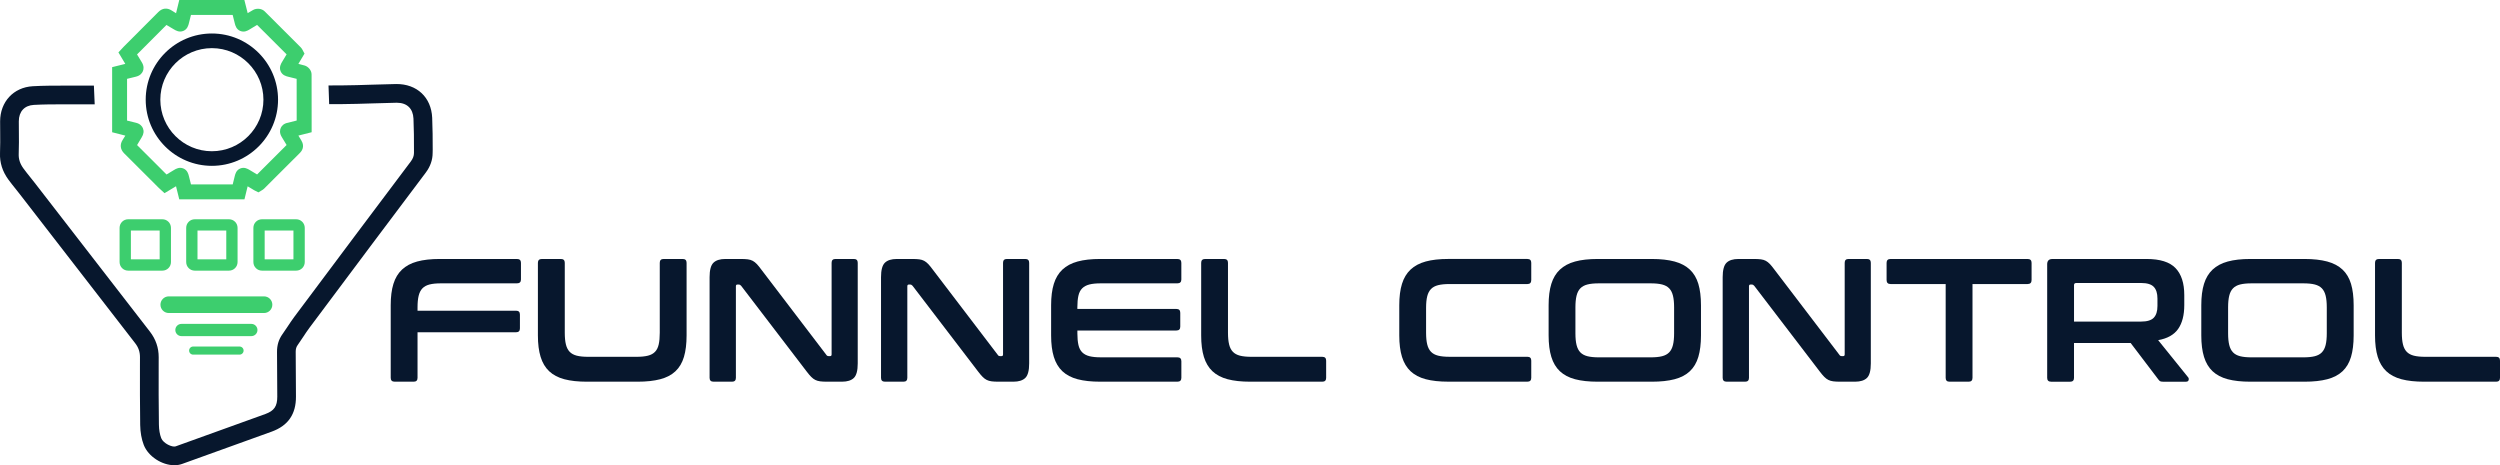
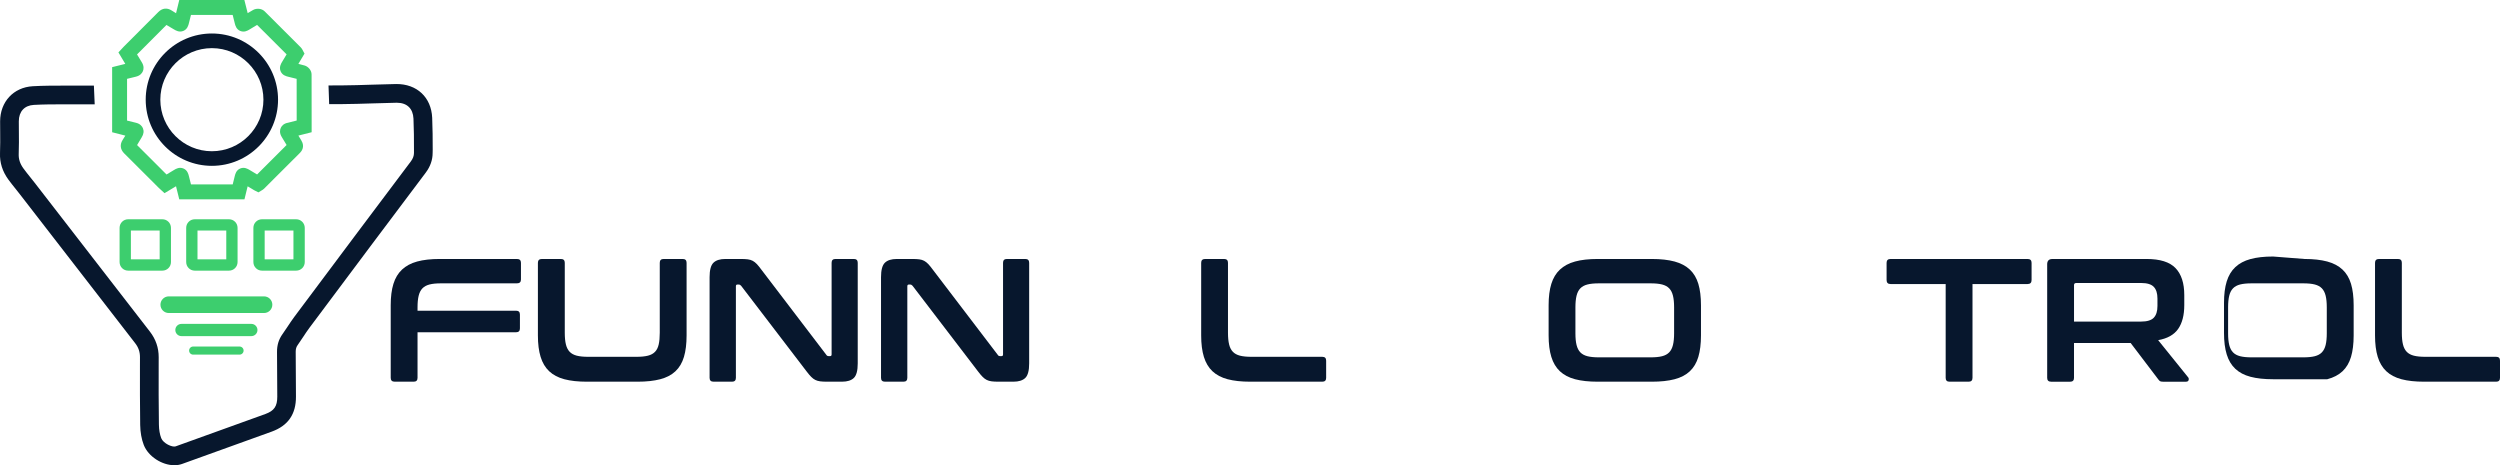
<svg xmlns="http://www.w3.org/2000/svg" enable-background="new 0 0 1251.65 232.93" viewBox="0 0 1251.65 232.93">
  <g fill="#07172d">
    <path d="m258.8 129.66c1.35 0 2.02.64 2.02 1.93v8.34c0 1.29-.67 1.93-2.02 1.93h-38.09c-2.28 0-4.17.19-5.66.57s-2.68 1.03-3.55 1.93c-.88.91-1.51 2.14-1.89 3.69s-.57 3.47-.57 5.75v1.76h49.33c1.29 0 1.93.64 1.93 1.93v6.93c0 1.29-.64 1.93-1.93 1.93h-49.33v22.82c0 1.29-.64 1.93-1.93 1.93h-9.48c-1.35 0-2.02-.64-2.02-1.93v-36.34c0-4.21.45-7.78 1.36-10.71.91-2.92 2.34-5.31 4.3-7.15s4.49-3.19 7.59-4.04 6.88-1.27 11.32-1.27z" />
    <path d="m280.83 129.66c1.29 0 1.93.64 1.93 1.93v35.02c0 2.34.19 4.29.57 5.84s1.01 2.78 1.89 3.69 2.06 1.55 3.55 1.93 3.38.57 5.66.57h24.31c2.28 0 4.17-.19 5.66-.57s2.68-1.02 3.55-1.93c.88-.91 1.49-2.13 1.84-3.69.35-1.55.53-3.5.53-5.84v-35.02c0-1.29.64-1.93 1.93-1.93h9.57c1.29 0 1.93.64 1.93 1.93v36.34c0 4.21-.44 7.8-1.32 10.75-.88 2.96-2.3 5.35-4.26 7.2-1.96 1.84-4.51 3.17-7.64 3.99s-6.92 1.23-11.37 1.23h-25.28c-4.45 0-8.22-.41-11.32-1.23s-5.63-2.15-7.59-3.99-3.39-4.24-4.3-7.2c-.91-2.95-1.36-6.54-1.36-10.75v-36.34c0-1.29.67-1.93 2.02-1.93z" />
    <path d="m370.89 129.66c1.4 0 2.57.06 3.51.18s1.76.37 2.46.75 1.37.91 2.02 1.58c.64.67 1.37 1.57 2.19 2.68l32.65 42.83c.23.41.61.61 1.14.61h.79c.47 0 .7-.29.7-.88v-45.82c0-1.29.64-1.93 1.93-1.93h9.22c1.29 0 1.93.64 1.93 1.93v50.38c0 3.57-.64 5.98-1.93 7.24s-3.28 1.89-5.97 1.89h-7.55c-1.35 0-2.47-.06-3.38-.18s-1.71-.35-2.41-.7-1.39-.86-2.06-1.54c-.67-.67-1.45-1.59-2.33-2.76l-32.74-42.83c-.35-.41-.73-.62-1.14-.62h-.79c-.47 0-.7.29-.7.88v45.82c0 1.29-.64 1.93-1.93 1.93h-9.22c-1.35 0-2.02-.64-2.02-1.93v-50.38c0-3.57.64-5.98 1.93-7.24s3.28-1.89 5.97-1.89z" />
    <path d="m456.72 129.66c1.4 0 2.57.06 3.51.18s1.76.37 2.46.75 1.37.91 2.02 1.58c.64.67 1.37 1.57 2.19 2.68l32.65 42.83c.23.41.61.61 1.14.61h.79c.47 0 .7-.29.7-.88v-45.82c0-1.29.64-1.93 1.93-1.93h9.22c1.29 0 1.93.64 1.93 1.93v50.38c0 3.57-.64 5.98-1.93 7.24s-3.28 1.89-5.97 1.89h-7.55c-1.35 0-2.47-.06-3.38-.18s-1.71-.35-2.41-.7-1.39-.86-2.06-1.54c-.67-.67-1.45-1.59-2.33-2.76l-32.74-42.83c-.35-.41-.73-.62-1.14-.62h-.79c-.47 0-.7.29-.7.88v45.82c0 1.29-.64 1.93-1.93 1.93h-9.22c-1.35 0-2.02-.64-2.02-1.93v-50.38c0-3.57.64-5.98 1.93-7.24s3.28-1.89 5.97-1.89z" />
-     <path d="m589.43 129.66c1.35 0 2.02.64 2.02 1.93v8.34c0 1.29-.67 1.93-2.02 1.93h-38.36c-2.28 0-4.17.19-5.66.57s-2.69 1.03-3.6 1.93c-.91.91-1.54 2.14-1.89 3.69s-.53 3.47-.53 5.75v.88h49.59c1.29 0 1.93.64 1.93 1.93v6.93c0 1.29-.64 1.93-1.93 1.93h-49.58v1.49c0 2.28.18 4.2.53 5.75s.98 2.78 1.89 3.69 2.11 1.55 3.6 1.93 3.38.57 5.66.57h38.36c1.35 0 2.02.64 2.02 1.93v8.34c0 1.29-.67 1.93-2.02 1.93h-38.62c-4.45 0-8.22-.41-11.32-1.23s-5.63-2.15-7.59-3.99-3.39-4.24-4.3-7.2c-.91-2.95-1.36-6.54-1.36-10.75v-15.1c0-4.21.45-7.78 1.36-10.71.91-2.92 2.34-5.31 4.3-7.15s4.49-3.19 7.59-4.04 6.88-1.27 11.32-1.27z" />
    <path d="m612.87 129.66c1.29 0 1.93.64 1.93 1.93v35.02c0 2.34.19 4.29.57 5.84s1.01 2.78 1.89 3.69 2.06 1.55 3.55 1.93 3.38.57 5.66.57h35.55c1.29 0 1.93.64 1.93 1.93v8.6c0 1.29-.64 1.93-1.93 1.93h-36.07c-4.45 0-8.22-.41-11.32-1.23s-5.63-2.15-7.59-3.99-3.39-4.24-4.3-7.2c-.91-2.95-1.36-6.54-1.36-10.75v-36.34c0-1.29.67-1.93 2.02-1.93z" />
-     <path d="m764.71 129.66c1.29 0 1.93.64 1.93 1.93v8.6c0 1.35-.64 2.02-1.93 2.02h-39.06c-2.28 0-4.17.19-5.66.57s-2.68 1.02-3.55 1.93c-.88.91-1.51 2.12-1.89 3.64s-.57 3.45-.57 5.79v12.46c0 2.34.19 4.29.57 5.84s1.01 2.78 1.89 3.69 2.06 1.55 3.55 1.93 3.38.57 5.66.57h39.06c1.29 0 1.93.64 1.93 1.93v8.6c0 1.29-.64 1.93-1.93 1.93h-39.58c-4.45 0-8.22-.41-11.32-1.23s-5.63-2.15-7.59-3.99-3.39-4.24-4.3-7.2c-.91-2.95-1.36-6.54-1.36-10.75v-15.1c0-4.21.45-7.78 1.36-10.71.91-2.92 2.34-5.31 4.3-7.15s4.49-3.19 7.59-4.04 6.88-1.27 11.32-1.27h39.58z" />
    <path d="m827.02 129.66c4.45 0 8.24.43 11.37 1.27 3.13.85 5.67 2.19 7.64 4.04 1.96 1.84 3.38 4.23 4.26 7.15.88 2.93 1.32 6.5 1.32 10.71v15.1c0 4.21-.44 7.8-1.32 10.75-.88 2.96-2.3 5.35-4.26 7.2-1.96 1.84-4.51 3.17-7.64 3.99s-6.92 1.23-11.37 1.23h-27.12c-4.45 0-8.22-.41-11.32-1.23s-5.63-2.15-7.59-3.99-3.39-4.24-4.3-7.2c-.91-2.95-1.36-6.54-1.36-10.75v-15.1c0-4.21.45-7.78 1.36-10.71.91-2.92 2.34-5.31 4.3-7.15s4.49-3.19 7.59-4.04 6.88-1.27 11.32-1.27zm-38.27 37.31c0 2.28.19 4.2.57 5.75s1.01 2.78 1.89 3.69 2.06 1.55 3.55 1.93 3.38.57 5.66.57h26.07c2.28 0 4.17-.19 5.66-.57s2.68-1.02 3.55-1.93c.88-.91 1.51-2.14 1.89-3.69s.57-3.47.57-5.75v-13.17c0-2.28-.19-4.2-.57-5.75s-1.01-2.78-1.89-3.69-2.06-1.55-3.55-1.93-3.38-.57-5.66-.57h-26.07c-2.28 0-4.17.19-5.66.57s-2.68 1.03-3.55 1.93c-.88.91-1.51 2.14-1.89 3.69s-.57 3.47-.57 5.75z" />
-     <path d="m878.1 129.66c1.4 0 2.57.06 3.51.18s1.76.37 2.46.75 1.37.91 2.02 1.58c.64.67 1.37 1.57 2.19 2.68l32.65 42.83c.23.41.61.61 1.14.61h.79c.47 0 .7-.29.7-.88v-45.82c0-1.29.64-1.93 1.93-1.93h9.22c1.29 0 1.93.64 1.93 1.93v50.38c0 3.57-.64 5.98-1.93 7.24s-3.28 1.89-5.97 1.89h-7.55c-1.35 0-2.47-.06-3.38-.18s-1.71-.35-2.41-.7-1.39-.86-2.06-1.54c-.67-.67-1.45-1.59-2.33-2.76l-32.74-42.83c-.35-.41-.73-.62-1.14-.62h-.79c-.47 0-.7.29-.7.88v45.82c0 1.29-.64 1.93-1.93 1.93h-9.22c-1.35 0-2.02-.64-2.02-1.93v-50.38c0-3.57.64-5.98 1.93-7.24s3.28-1.89 5.97-1.89z" />
    <path d="m1015.11 129.66c1.35 0 2.02.64 2.02 1.93v8.6c0 1.35-.67 2.02-2.02 2.02h-27.56v46.96c0 1.29-.64 1.93-1.93 1.93h-9.57c-1.29 0-1.93-.64-1.93-1.93v-46.96h-27.56c-1.35 0-2.02-.67-2.02-2.02v-8.6c0-1.29.67-1.93 2.02-1.93z" />
    <path d="m1074.71 129.66c6.73 0 11.56 1.52 14.48 4.56 2.93 3.04 4.39 7.55 4.39 13.52v5c0 5.03-1.02 9.01-3.07 11.94s-5.38 4.8-10.01 5.62l15.01 18.61c.29.29.38.73.26 1.32s-.59.88-1.4.88h-11.32c-.76 0-1.29-.09-1.58-.26s-.59-.47-.88-.88l-13.87-18.26h-28.35v17.47c0 1.29-.64 1.93-1.93 1.93h-9.48c-1.35 0-2.02-.64-2.02-1.93v-56.88c0-1.76.88-2.63 2.63-2.63h47.14zm-36.34 31.34h33.62c2.98 0 5.09-.64 6.32-1.93s1.84-3.25 1.84-5.88v-3.69c0-2.63-.61-4.59-1.84-5.88s-3.33-1.93-6.32-1.93h-32.47c-.76 0-1.14.35-1.14 1.05v18.26z" />
-     <path d="m1153.79 129.66c4.45 0 8.24.43 11.37 1.27 3.13.85 5.67 2.19 7.64 4.04 1.96 1.84 3.38 4.23 4.26 7.15.88 2.93 1.32 6.5 1.32 10.71v15.1c0 4.21-.44 7.8-1.32 10.75-.88 2.96-2.3 5.35-4.26 7.2-1.96 1.84-4.51 3.17-7.64 3.99s-6.92 1.23-11.37 1.23h-27.12c-4.45 0-8.22-.41-11.32-1.23s-5.63-2.15-7.59-3.99-3.39-4.24-4.3-7.2c-.91-2.95-1.36-6.54-1.36-10.75v-15.1c0-4.21.45-7.78 1.36-10.71.91-2.92 2.34-5.31 4.3-7.15s4.49-3.19 7.59-4.04 6.88-1.27 11.32-1.27zm-38.27 37.31c0 2.28.19 4.2.57 5.75s1.01 2.78 1.89 3.69 2.06 1.55 3.55 1.93 3.38.57 5.66.57h26.07c2.28 0 4.17-.19 5.66-.57s2.68-1.02 3.55-1.93c.88-.91 1.51-2.14 1.89-3.69s.57-3.47.57-5.75v-13.17c0-2.28-.19-4.2-.57-5.75s-1.01-2.78-1.89-3.69-2.06-1.55-3.55-1.93-3.38-.57-5.66-.57h-26.07c-2.28 0-4.17.19-5.66.57s-2.68 1.03-3.55 1.93c-.88.91-1.51 2.14-1.89 3.69s-.57 3.47-.57 5.75z" />
+     <path d="m1153.79 129.66c4.45 0 8.24.43 11.37 1.27 3.13.85 5.67 2.19 7.64 4.04 1.96 1.84 3.38 4.23 4.26 7.15.88 2.93 1.32 6.5 1.32 10.71v15.1c0 4.21-.44 7.8-1.32 10.75-.88 2.96-2.3 5.35-4.26 7.2-1.96 1.84-4.51 3.17-7.64 3.99h-27.12c-4.45 0-8.22-.41-11.32-1.23s-5.63-2.15-7.59-3.99-3.39-4.24-4.3-7.2c-.91-2.95-1.36-6.54-1.36-10.75v-15.1c0-4.21.45-7.78 1.36-10.71.91-2.92 2.34-5.31 4.3-7.15s4.49-3.19 7.59-4.04 6.88-1.27 11.32-1.27zm-38.27 37.31c0 2.28.19 4.2.57 5.75s1.01 2.78 1.89 3.69 2.06 1.55 3.55 1.93 3.38.57 5.66.57h26.07c2.28 0 4.17-.19 5.66-.57s2.68-1.02 3.55-1.93c.88-.91 1.51-2.14 1.89-3.69s.57-3.47.57-5.75v-13.17c0-2.28-.19-4.2-.57-5.75s-1.01-2.78-1.89-3.69-2.06-1.55-3.55-1.93-3.38-.57-5.66-.57h-26.07c-2.28 0-4.17.19-5.66.57s-2.68 1.03-3.55 1.93c-.88.91-1.51 2.14-1.89 3.69s-.57 3.47-.57 5.75z" />
    <path d="m1200.57 129.66c1.29 0 1.93.64 1.93 1.93v35.02c0 2.34.19 4.29.57 5.84s1.01 2.78 1.89 3.69 2.06 1.55 3.55 1.93 3.38.57 5.66.57h35.55c1.29 0 1.93.64 1.93 1.93v8.6c0 1.29-.64 1.93-1.93 1.93h-36.07c-4.45 0-8.22-.41-11.32-1.23s-5.63-2.15-7.59-3.99-3.39-4.24-4.3-7.2c-.91-2.95-1.36-6.54-1.36-10.75v-36.34c0-1.29.67-1.93 2.02-1.93z" />
  </g>
  <g fill="#3dce6e">
    <path d="m119.93 177.55h-23.22c-1.12 0-2.03-.91-2.03-2.03s.91-2.03 2.03-2.03h23.22c1.12 0 2.03.91 2.03 2.03s-.91 2.03-2.03 2.03z" />
    <path d="m132.18 156.72h-47.68c-2.3 0-4.17-1.87-4.17-4.17s1.87-4.17 4.17-4.17h47.68c2.3 0 4.17 1.87 4.17 4.17 0 2.31-1.86 4.17-4.17 4.17z" />
    <path d="m125.84 168.28h-35c-1.69 0-3.06-1.37-3.06-3.06s1.37-3.06 3.06-3.06h35c1.69 0 3.06 1.37 3.06 3.06s-1.37 3.06-3.06 3.06z" />
    <path d="m148.29 109.78h-17.14c-2.37 0-4.29 1.92-4.29 4.29v17.14c0 2.37 1.92 4.29 4.29 4.29h17.14c2.37 0 4.29-1.92 4.29-4.29v-17.14c-.01-2.37-1.92-4.29-4.29-4.29zm-1.37 20.06h-14.41v-14.41h14.41z" />
    <path d="m122.39 99.8h-32.64l-1.2-4.84c-.14-.57-.28-1.14-.42-1.71-.62.38-1.25.75-1.88 1.13l-3.87 2.33-2.32-2.12c-.25-.22-.49-.44-.72-.67l-4.35-4.35c-4.25-4.26-8.51-8.52-12.79-12.75-2.03-2.01-2.3-4.5-.74-6.85.45-.68.87-1.37 1.29-2.07-.55-.14-1.11-.29-1.66-.43l-4.95-1.26v-32.59l4.91-1.22 1.68-.42c-.3-.5-.6-1-.9-1.5l-2.54-4.24 2.18-2.35c.24-.26.46-.5.69-.73l4.5-4.5c4.21-4.2 8.41-8.41 12.6-12.63 1.98-2 4.43-2.27 6.74-.74.7.47 1.42.91 2.14 1.34l1.61-6.63h32.6l1.26 5.02c.13.52.26 1.04.39 1.56.91-.55 1.82-1.09 2.74-1.6 1.59-.89 4.18-.87 5.78.71 5.36 5.3 10.68 10.63 16 15.96l2.1 2.11c.5.51.73.99.83 1.2l1.01 1.88-3.07 5.14c1.03.26 2.07.53 3.09.81 1.72.48 3.52 2.3 3.52 4.51.04 7.41.04 14.83.03 22.34v6.56l-6.64 1.68c.5.83.99 1.66 1.5 2.48 1.94 3.15-.01 5.47-.65 6.11-4.42 4.39-8.83 8.8-13.24 13.21l-4.74 4.74c-.37.37-.73.59-.93.71l-1.94 1.18-2.11-1.06-3.29-1.98c-.12.51-.25 1.02-.38 1.54zm-26.78-7.49h20.9c.34-1.39.68-2.77 1.02-4.15.26-1.04.74-2.97 2.76-3.81 2.02-.83 3.71.18 4.63.72l3.8 2.28 2.99-2.99c3.92-3.92 7.85-7.85 11.78-11.76-.25-.42-.51-.84-.76-1.26-.55-.92-1.11-1.84-1.67-2.76-1.22-1.99-.93-3.59-.47-4.58.37-.81 1.35-2.21 3.69-2.57.12-.02.25-.06.38-.1l3.88-.99v-.72c0-6.77 0-13.47-.02-20.15-.88-.23-1.76-.44-2.64-.66l-1.5-.37c-1.14-.28-3.05-.76-3.89-2.78s.18-3.74.73-4.66l2.27-3.79-.28-.28c-4.82-4.83-9.64-9.66-14.49-14.46-.7.41-1.39.83-2.08 1.25l-1.75 1.06c-.9.54-2.58 1.54-4.58.72-2-.83-2.48-2.71-2.74-3.72-.37-1.44-.73-2.88-1.08-4.3h-20.88l-1.01 4.05c-.29 1.16-.77 3.1-2.8 3.94s-3.72-.17-4.73-.77l-1.49-.88c-.73-.43-1.49-.87-2.24-1.33-3.81 3.84-7.62 7.65-11.42 11.45l-3.31 3.31c.78 1.3 1.55 2.59 2.35 3.87 1.22 1.94.99 3.53.58 4.51s-1.36 2.27-3.59 2.78c-1.45.34-2.89.7-4.34 1.06v20.9c1.42.37 2.83.73 4.26 1.04 2.28.5 3.25 1.78 3.67 2.77.6 1.44.4 2.99-.62 4.61-.43.69-.84 1.39-1.25 2.09-.34.59-.69 1.17-1.04 1.75 3.91 3.88 7.78 7.75 11.65 11.63l3.09 3.1c1.3-.78 2.58-1.56 3.87-2.33.82-.5 2.55-1.52 4.56-.69 2.02.83 2.51 2.8 2.75 3.74.36 1.41.71 2.82 1.06 4.23zm31.37-3.22c-.01.01-.02.02-.02.02zm23.46-49.09h.01zm-1.94-2.68v.02c0-.01 0-.01 0-.02z" />
    <path d="m114.65 109.78h-17.14c-2.37 0-4.29 1.92-4.29 4.29v17.14c0 2.37 1.92 4.29 4.29 4.29h17.14c2.37 0 4.29-1.92 4.29-4.29v-17.14c0-2.37-1.92-4.29-4.29-4.29zm-1.37 20.06h-14.4v-14.41h14.41v14.41z" />
    <path d="m81.3 109.78h-17.14c-2.37 0-4.29 1.92-4.29 4.29v17.14c0 2.37 1.92 4.29 4.29 4.29h17.14c2.37 0 4.29-1.92 4.29-4.29v-17.14c0-2.37-1.92-4.29-4.29-4.29zm-1.37 20.06h-14.4v-14.41h14.41v14.41z" />
  </g>
  <path d="m216.64 74.91c-.01-5.22-.02-10.62-.26-15.96-.47-10.25-7.65-16.97-18.03-16.88-4.09.06-8.18.2-12.27.33-4.97.16-10.11.33-15.14.36-2.15.01-4.31.02-6.47.02.14 3.12.24 6.25.33 9.37 2.06-.01 4.13-.01 6.18-.02 5.15-.03 10.36-.2 15.4-.36 4.04-.13 8.07-.27 12.11-.33h.2c5.06 0 8.09 2.89 8.32 7.95.24 5.14.25 10.43.25 15.55v1.62c0 1.46-.51 2.85-1.57 4.26-8.17 10.85-16.33 21.71-24.48 32.58l-3.16 4.21c-10.24 13.65-20.47 27.31-30.67 40.99-1.22 1.63-2.32 3.31-3.39 4.92-.84 1.27-1.68 2.54-2.57 3.78-1.86 2.6-2.76 5.51-2.73 8.9.06 7.47.11 14.94.13 22.41.01 4.8-1.55 7.06-5.96 8.67-14.96 5.44-29.95 10.82-44.93 16.2-1.64.58-6.2-1.47-7.22-4.13-.71-1.84-1.11-4.18-1.15-6.75-.16-9.87-.14-19.94-.12-29.67l.01-4.1c.01-4.72-1.46-9-4.36-12.75l-57.66-74.48c-.74-.96-1.5-1.91-2.26-2.85-1.21-1.51-2.35-2.93-3.43-4.41-1.72-2.36-2.48-4.68-2.37-7.32.15-3.85.12-7.71.08-11.45-.01-1.61-.03-3.21-.03-4.82 0-4.89 2.81-7.97 7.52-8.23 4.79-.27 9.72-.29 14.52-.29h3.53c4.14-.01 8.28 0 12.42 0-.14-3.12-.28-6.25-.4-9.37-4.01 0-8.02 0-12.03 0h-2.34c-5.32.01-10.79 0-16.24.31-9.6.55-16.33 7.78-16.34 17.59 0 1.63.01 3.27.03 4.9.03 3.63.06 7.37-.08 11-.19 4.73 1.22 9.18 4.17 13.22 1.2 1.64 2.46 3.21 3.68 4.73.73.9 1.45 1.81 2.16 2.73l57.67 74.5c1.64 2.11 2.4 4.33 2.39 6.99l-.01 4.09c-.02 9.77-.03 19.88.12 29.83.06 3.67.67 7.12 1.78 9.98 2.27 5.88 9.21 10.19 15.34 10.19 1.32 0 2.6-.2 3.78-.62 15-5.38 30-10.77 44.97-16.21 8.18-2.98 12.15-8.7 12.12-17.5-.02-7.49-.07-14.97-.13-22.46-.01-1.39.28-2.4.97-3.36.96-1.34 1.87-2.71 2.77-4.09 1.04-1.58 2.02-3.07 3.08-4.49 10.19-13.68 20.42-27.32 30.65-40.97l3.16-4.21c8.14-10.86 16.3-21.72 24.47-32.57 2.3-3.06 3.47-6.4 3.46-9.92z" fill="#07172d" />
-   <path d="m106.08 81.16c-17.24 0-31.26-14.02-31.26-31.26s14.02-31.26 31.26-31.26 31.26 14.02 31.26 31.26-14.03 31.26-31.26 31.26zm0-58.94c-15.26 0-27.68 12.42-27.68 27.68s12.42 27.68 27.68 27.68 27.68-12.42 27.68-27.68-12.42-27.68-27.68-27.68z" fill="#07172d" />
  <path d="m106.08 83.03c-18.27 0-33.13-14.86-33.13-33.13s14.86-33.13 33.13-33.13 33.13 14.86 33.13 33.13-14.86 33.13-33.13 33.13zm0-58.93c-14.23 0-25.81 11.58-25.81 25.81s11.58 25.81 25.81 25.81 25.81-11.58 25.81-25.81-11.58-25.81-25.81-25.81z" fill="#07172d" />
</svg>